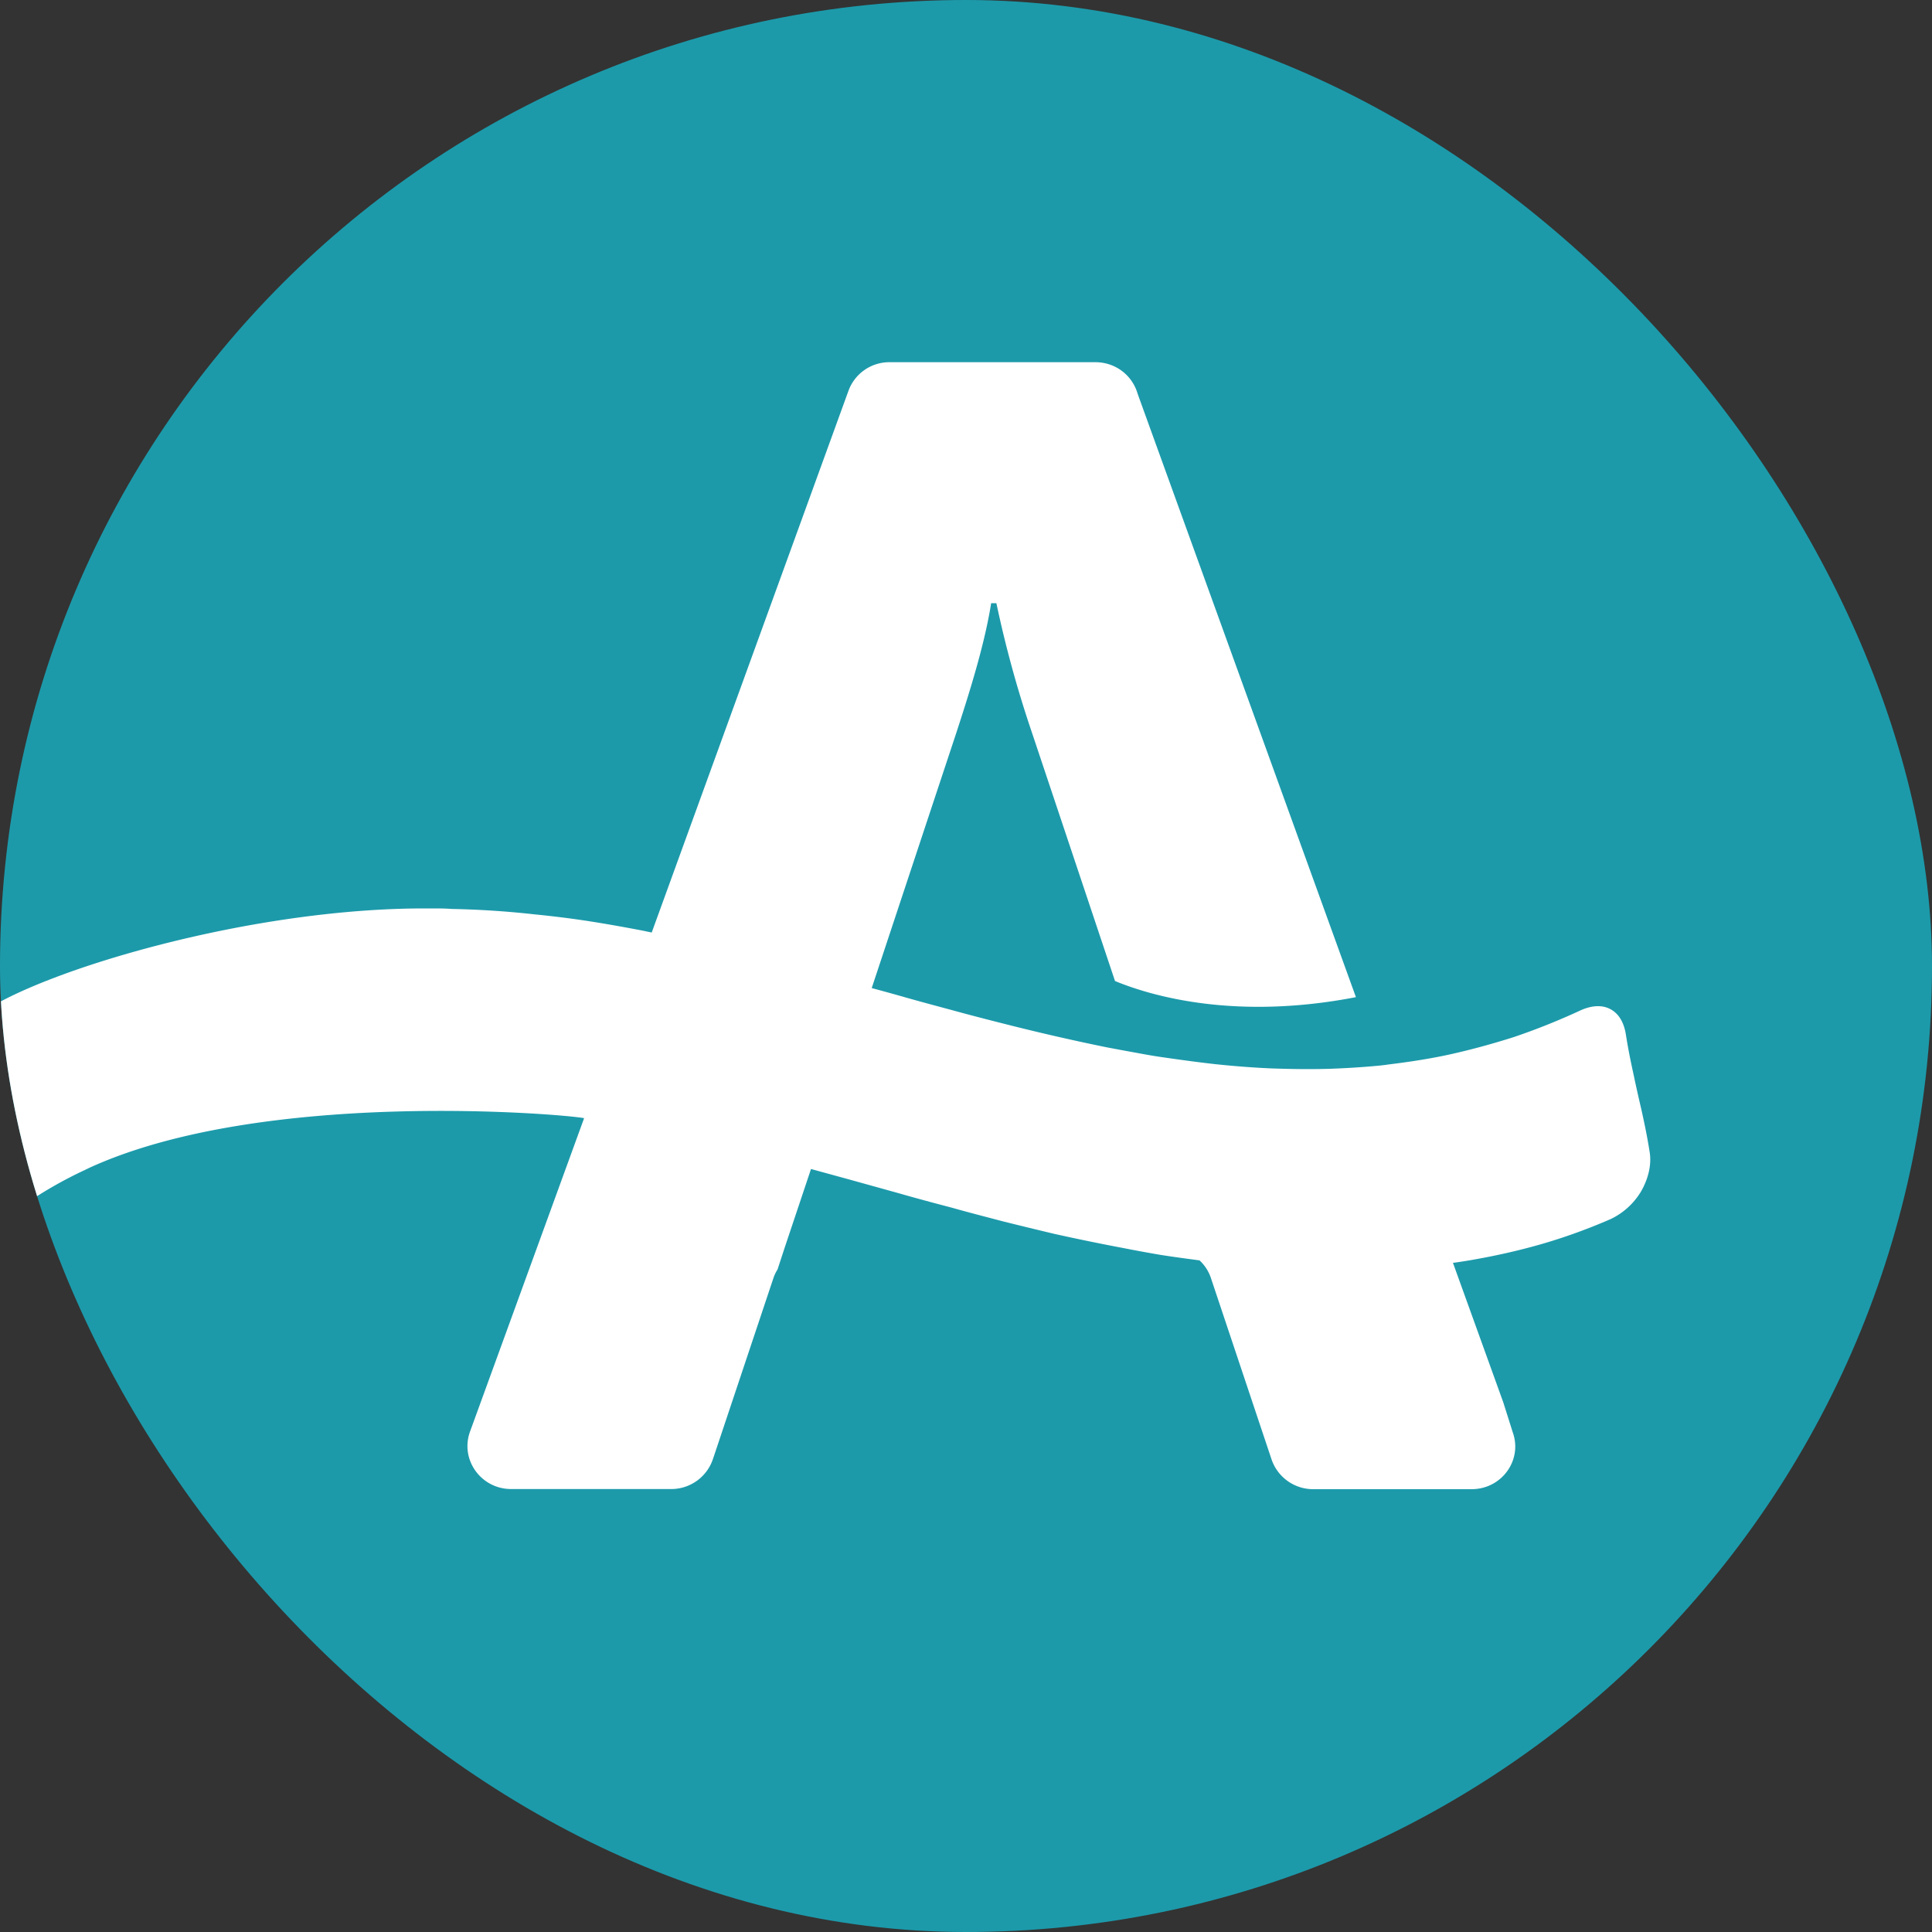
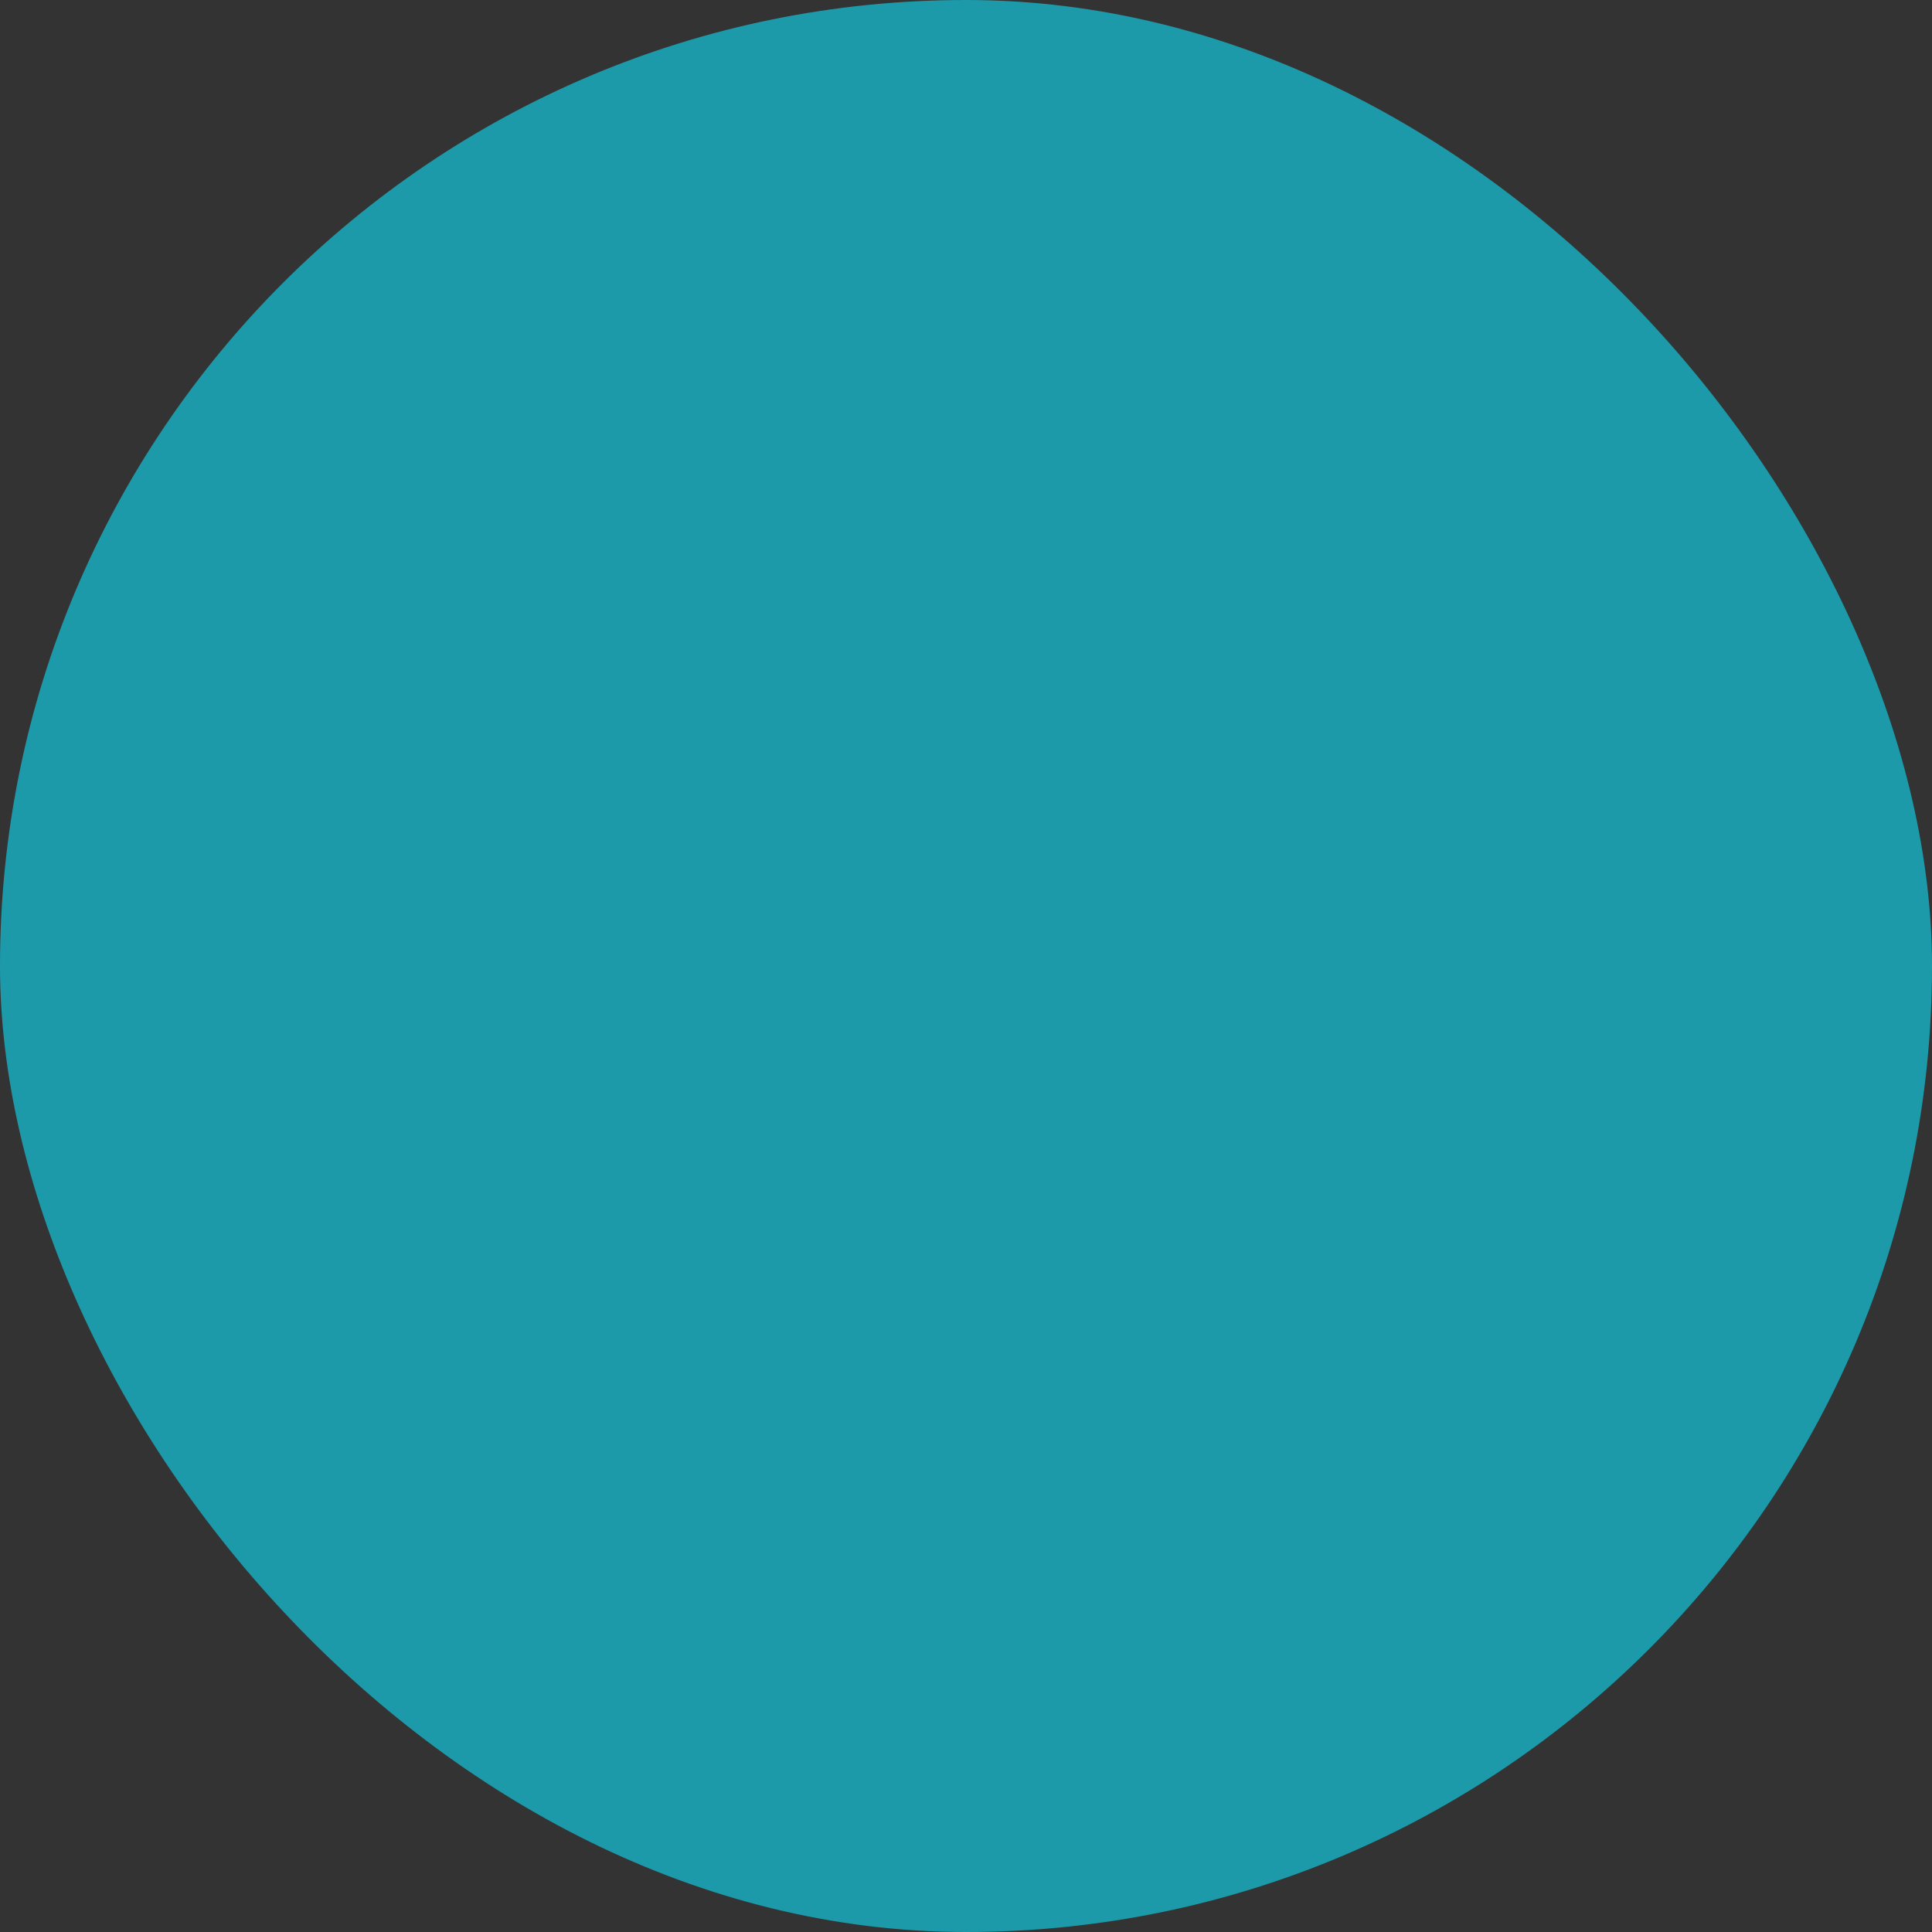
<svg xmlns="http://www.w3.org/2000/svg" width="40" height="40" fill="none">
  <rect width="100%" height="100%" fill="#333333" stroke="none" />
  <g clip-path="url(#a)">
    <rect width="40" height="40" fill="#1C9AAA" rx="20" />
-     <path fill="#fff" d="M1.778 24.214A8.661 8.661 0 0 0 .417 25c-.527-1.374-.762-3.251-.814-4.017 1.253-.886 5.647-2.216 9.352-2.174.135-.002.27 0 .404.01a18.613 18.613 0 0 1 1.7.111c.402.04.792.088 1.172.148.38.06.746.126 1.112.197.047.012.097.02.15.032L17.567 8.09a.9.9 0 0 1 .852-.591h4.26c.386 0 .722.234.854.591l.032.095 4.508 12.46c-2.453.475-4.183-.002-4.988-.334l-1.73-5.174a23.225 23.225 0 0 1-.726-2.649h-.108c-.14.883-.469 1.909-.723 2.689l-1.75 5.28c.198.053.397.108.596.164l.018.005c.348.1.7.194 1.05.288.326.09.648.173.977.257l.08.02a45.284 45.284 0 0 0 2.151.494c.215.04.426.08.64.118.154.029.312.057.468.08.374.054.746.106 1.13.149.38.04.766.071 1.159.088.392.014.79.02 1.191.009.354-.012.714-.034 1.074-.069l.015-.002c.046-.005.093-.01.14-.018.416-.051.844-.114 1.274-.208.43-.095.872-.215 1.32-.357.445-.15.905-.332 1.37-.546.24-.115.46-.126.626-.043.173.085.29.26.334.526.05.322.108.597.164.851.053.257.108.494.167.749.056.257.114.528.164.851.04.263-.035.552-.179.803a1.47 1.47 0 0 1-.626.572c-.477.208-.963.383-1.438.52-.477.137-.954.243-1.425.325l-.026.005c-.128.021-.255.042-.38.058l1.041 2.886.196.62c.208.575-.225 1.18-.852 1.18h-3.275a.91.91 0 0 1-.864-.611l-1.258-3.763a.87.87 0 0 0-.235-.363c-.275-.037-.541-.072-.807-.114a29.172 29.172 0 0 1-.753-.138 45.7 45.7 0 0 1-1.446-.297c-.36-.086-.711-.171-1.068-.26-.354-.094-.706-.183-1.057-.283-.348-.091-.7-.185-1.05-.285l-.045-.013-1.004-.279-.814-.223-.55 1.643-.143.437a.83.83 0 0 0-.082.169l-1.227 3.672-.032.094a.909.909 0 0 1-.857.611h-3.317c-.623 0-1.057-.605-.855-1.18l2.366-6.5h-.01c-.397-.08-6.632-.624-10.242 1.033-.02.011-.04.02-.064.031Z" />
  </g>
  <defs>
    <clipPath id="a">
      <rect width="40" height="40" fill="#fff" rx="20" />
    </clipPath>
  </defs>
</svg>